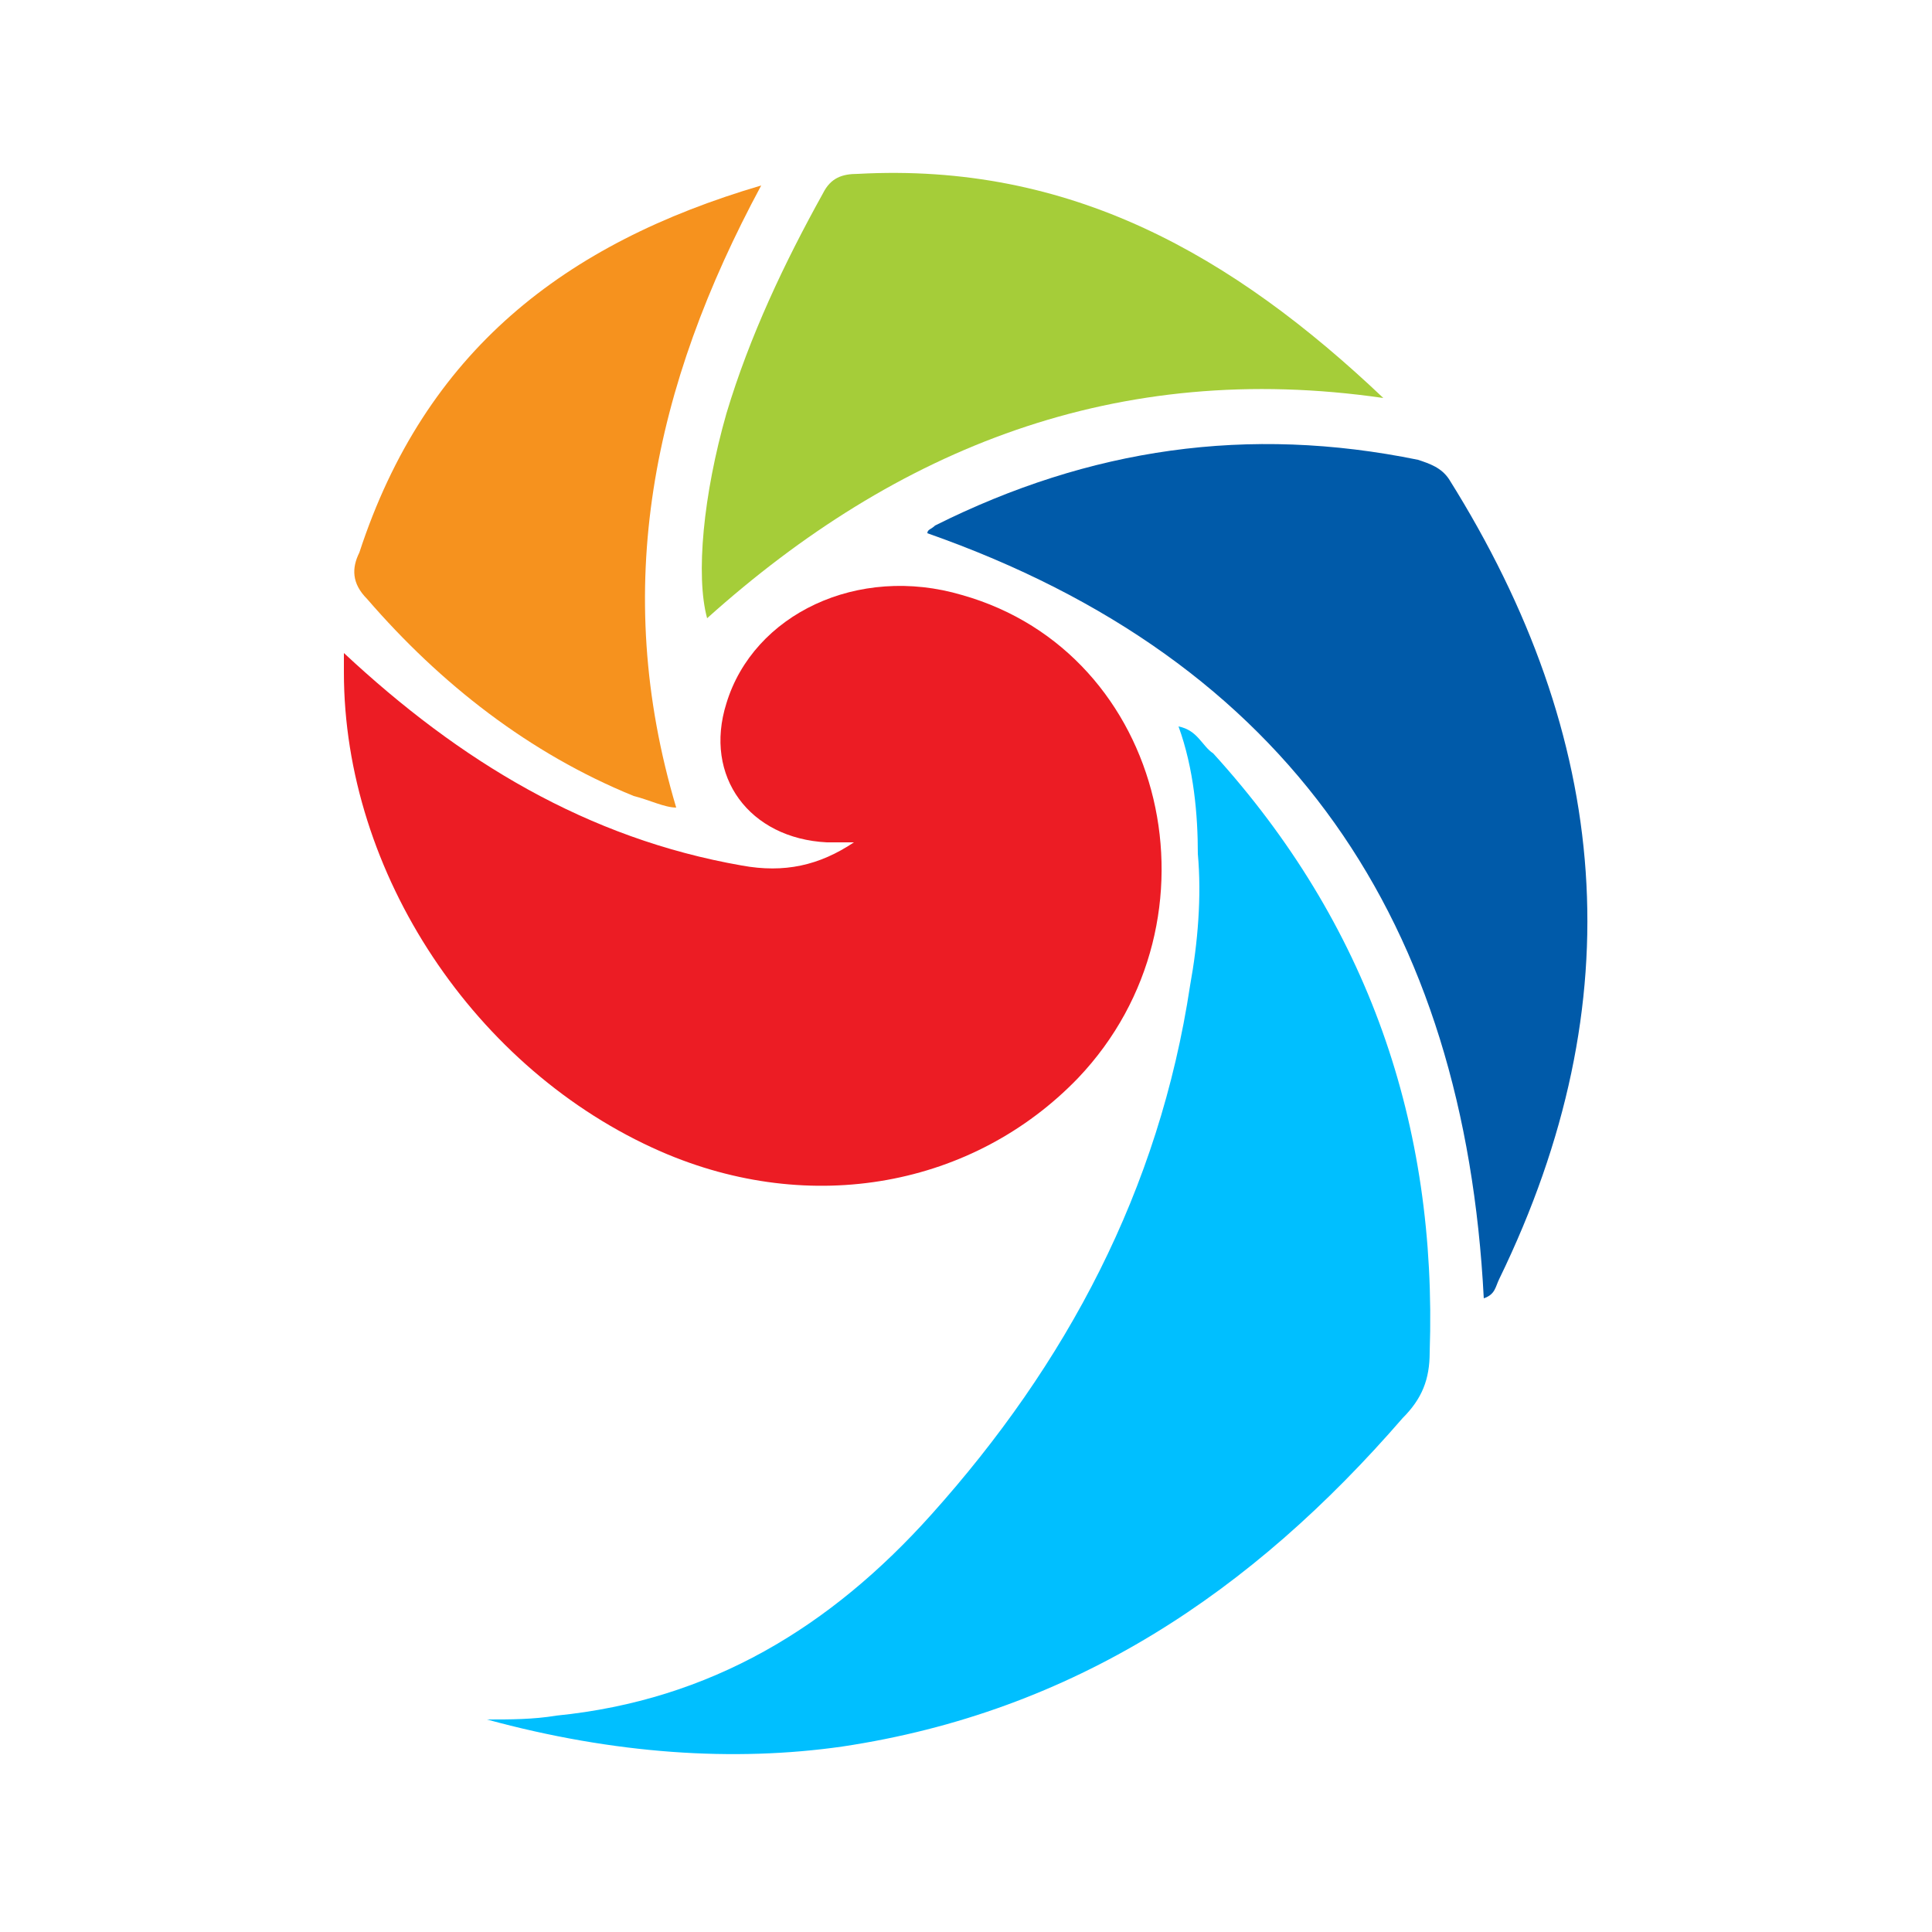
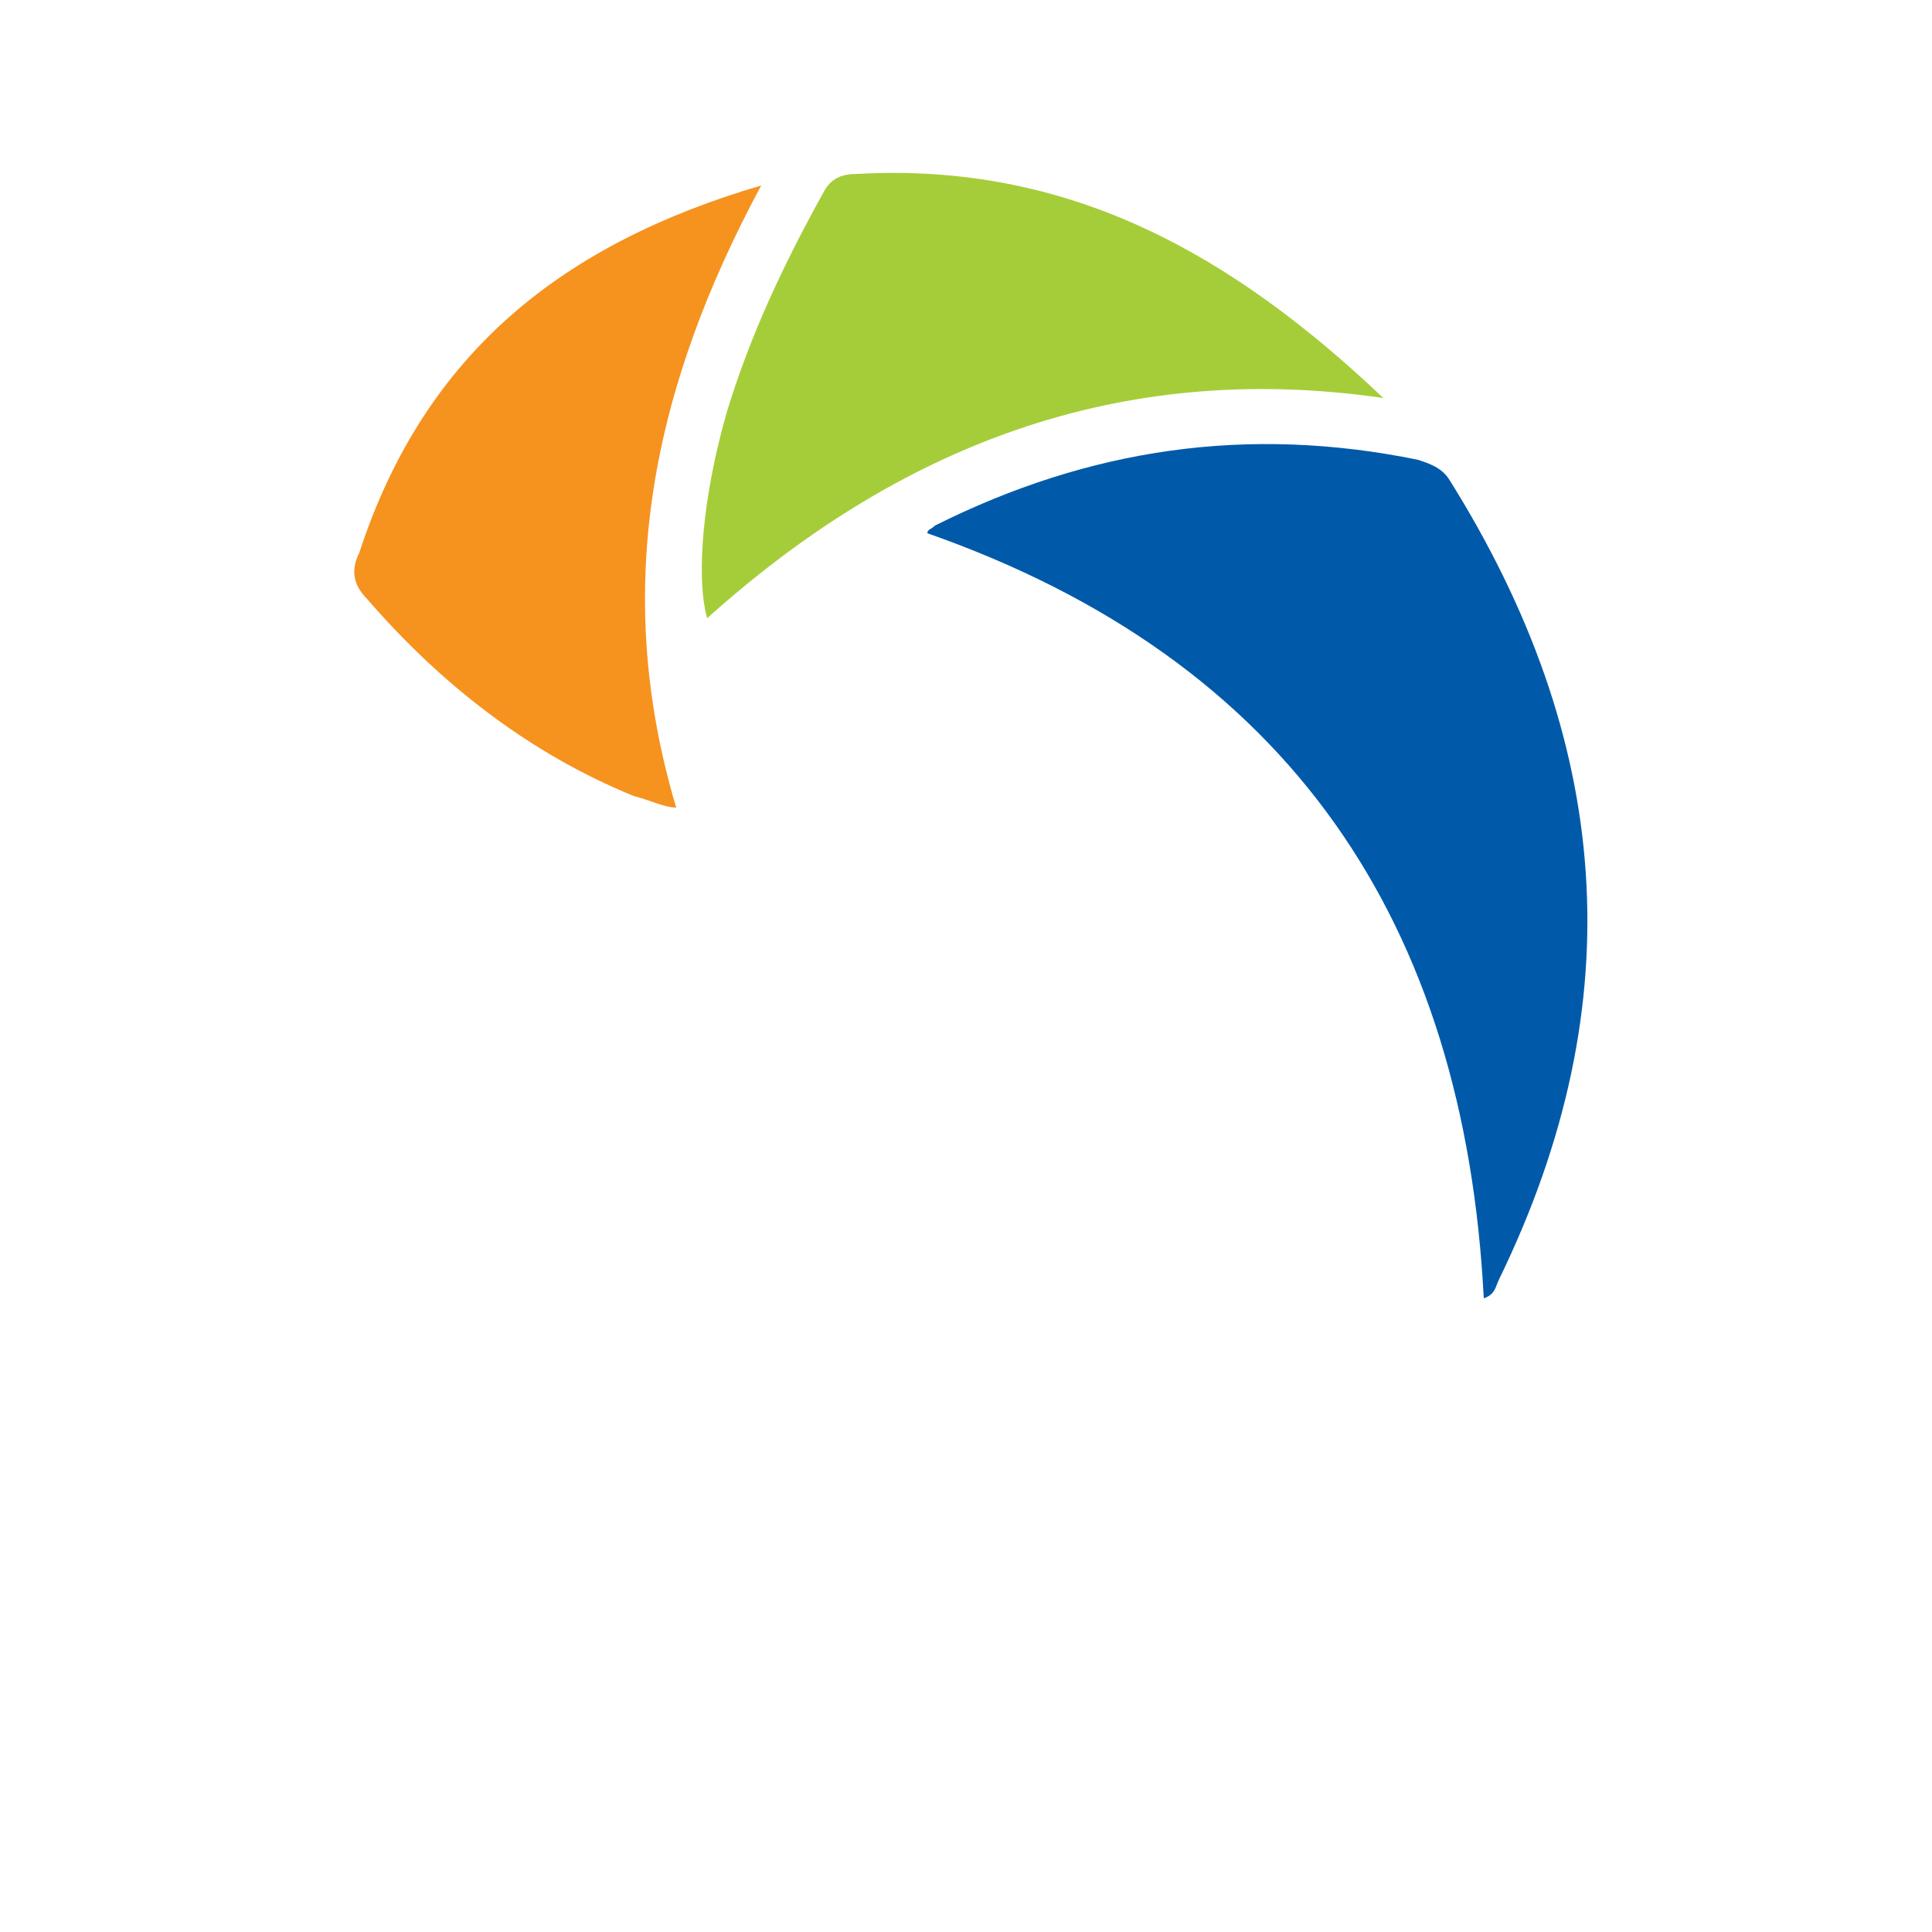
<svg xmlns="http://www.w3.org/2000/svg" x="0px" y="0px" viewBox="0 0 50 50" style="enable-background:new 0 0 50 50;" xml:space="preserve">
  <style type="text/css">	.st0{display:none;}	.st1{display:inline;}	.st2{fill:#FFFFFF;}	.st3{fill:url(#SVGID_1_);}	.st4{opacity:0.1;fill:url(#SVGID_2_);}	.st5{opacity:0.1;fill:#00BFFF;stroke:#FFFFFF;stroke-width:3;stroke-miterlimit:10;}	.st6{fill:#07294D;}	.st7{opacity:5.000000e-02;fill:url(#);}	.st8{opacity:0.2;}	.st9{fill:#005AA9;}	.st10{opacity:0.5;}	.st11{fill:#C3C4C7;}	.st12{fill:url(#SVGID_5_);}	.st13{fill:url(#SVGID_6_);}	.st14{opacity:0.1;fill:#00BFFF;}	.st15{opacity:0.1;fill:#005AA9;}	.st16{opacity:0.1;}	.st17{clip-path:url(#SVGID_10_);}	.st18{opacity:0.56;fill:url(#SVGID_11_);}	.st19{opacity:0.56;fill:url(#SVGID_12_);}	.st20{opacity:0.5;fill:url(#SVGID_13_);}	.st21{opacity:0.43;fill:url(#SVGID_14_);}	.st22{opacity:0.43;fill:url(#SVGID_15_);}	.st23{opacity:0.43;fill:url(#SVGID_16_);}	.st24{opacity:0.29;fill:url(#SVGID_17_);}	.st25{fill:none;stroke:#F6921E;stroke-width:1.176;stroke-miterlimit:10;stroke-dasharray:9.975,9.975;}	.st26{fill:url(#SVGID_18_);}	.st27{fill:#F6921E;}	.st28{fill:#A5CD39;}	.st29{clip-path:url(#SVGID_20_);}	.st30{opacity:0.1;fill:#FFFFFF;}	.st31{fill:url(#SVGID_23_);}	.st32{opacity:0.15;fill:#00BFFF;}	.st33{fill:#FF0066;}	.st34{fill:#00BFFF;}	.st35{opacity:0.67;}	.st36{opacity:0.7;}	.st37{opacity:0.1;fill:#A5CD39;}	.st38{fill:#FEF8E8;}	.st39{opacity:0.3;fill:#FFFFFF;}	.st40{fill:#EC1C24;}	.st41{opacity:0.2;fill:none;stroke:#A5CD39;stroke-width:2.759;stroke-miterlimit:10;}	.st42{opacity:0.2;fill:none;stroke:#F6921E;stroke-width:2.759;stroke-miterlimit:10;}	.st43{fill:url(#SVGID_28_);}	.st44{opacity:0.4;}	.st45{fill:url(#SVGID_29_);}	.st46{fill:#DADADA;}	.st47{fill:none;stroke:#00BFFF;stroke-width:1.667;stroke-linecap:round;stroke-miterlimit:10;}	.st48{opacity:0.15;fill:#F6921E;}	.st49{fill:none;stroke:#F6921E;stroke-width:1.667;stroke-linecap:round;stroke-miterlimit:10;}	.st50{opacity:0.15;fill:#A5CD39;}	.st51{fill:none;stroke:#A5CD39;stroke-width:1.667;stroke-linecap:round;stroke-miterlimit:10;}	.st52{opacity:0.6;}	.st53{opacity:0.15;fill:#EC1C24;}	.st54{fill:none;stroke:#EC1C24;stroke-width:1.667;stroke-linecap:round;stroke-miterlimit:10;}	.st55{opacity:0.2;fill:#F6921E;}	.st56{opacity:0.15;fill:#0099DB;}	.st57{fill:#D2D3D4;}	.st58{opacity:0.34;}	.st59{fill:#0099DB;}	.st60{fill:none;stroke:#07294D;stroke-width:1.175;stroke-miterlimit:10;}	.st61{fill:#92BA38;}	.st62{opacity:0.48;fill:#92BA38;}	.st63{fill:#C67B1B;}	.st64{fill:none;stroke:#07294D;stroke-width:1.174;stroke-linecap:round;stroke-miterlimit:10;}	.st65{fill:#E4A97B;}	.st66{opacity:0.42;}	.st67{fill:#E4801D;}			.st68{opacity:0.26;fill:none;stroke:#FFFFFF;stroke-width:0.783;stroke-linecap:round;stroke-linejoin:round;stroke-miterlimit:10;}	.st69{opacity:0.26;fill:#FFFFFF;}	.st70{opacity:0.61;clip-path:url(#SVGID_69_);}	.st71{opacity:0.39;}	.st72{fill:#BDBFC0;}	.st73{opacity:0.2;fill:#0099DB;}	.st74{opacity:0.21;}	.st75{clip-path:url(#SVGID_71_);}	.st76{fill:#015996;}	.st77{fill:none;stroke:#07294D;stroke-width:0.781;stroke-miterlimit:10;}	.st78{fill:none;stroke:#005AA9;stroke-width:1.128;stroke-linecap:round;stroke-linejoin:round;stroke-miterlimit:10;}	.st79{fill:#065080;}	.st80{fill:#86E0FC;}	.st81{fill:none;stroke:#86E0FC;stroke-width:0.801;stroke-linecap:round;stroke-linejoin:round;stroke-miterlimit:10;}	.st82{opacity:0.18;fill:#E4A97B;}	.st83{opacity:0.45;fill:#92BA38;}	.st84{fill:none;stroke:#A5CD39;stroke-width:1.253;stroke-linecap:round;stroke-linejoin:round;stroke-miterlimit:10;}	.st85{fill:#92BA38;stroke:#A5CD39;stroke-width:1.253;stroke-linecap:round;stroke-linejoin:round;stroke-miterlimit:10;}	.st86{fill:#FFFFFF;stroke:#005AA9;stroke-width:1.253;stroke-linecap:round;stroke-linejoin:round;stroke-miterlimit:10;}	.st87{fill:none;stroke:#005AA9;stroke-width:1.253;stroke-linecap:round;stroke-linejoin:round;stroke-miterlimit:10;}	.st88{fill:#FDFDFD;}	.st89{fill:#FE0208;}	.st90{fill:#025BB1;}	.st91{fill:#2B99D6;}	.st92{fill:none;stroke:#005AA9;stroke-width:0.83;stroke-linecap:round;stroke-linejoin:round;stroke-miterlimit:10;}	.st93{fill:#FFFFFF;stroke:#005AA9;stroke-width:0.83;stroke-linecap:round;stroke-linejoin:round;stroke-miterlimit:10;}	.st94{fill:none;stroke:#FFFFFF;stroke-width:0.83;stroke-linecap:round;stroke-linejoin:round;stroke-miterlimit:10;}	.st95{opacity:0.29;}	.st96{fill:#D7E6E8;}	.st97{opacity:0.3;}	.st98{fill:#FF9DA6;}	.st99{fill:#E5A7B0;}			.st100{opacity:0.17;fill:none;stroke:#2B99D6;stroke-width:0.83;stroke-linecap:round;stroke-linejoin:round;stroke-miterlimit:10;}	.st101{fill:#E08023;}	.st102{opacity:0.57;fill:#E4A97B;}	.st103{opacity:0.26;}	.st104{fill:#D81C24;}	.st105{opacity:0.3;fill:#015996;}	.st106{opacity:0.3;fill:none;stroke:#2B99D6;stroke-width:0.147;stroke-miterlimit:10;}	.st107{clip-path:url(#SVGID_73_);}	.st108{opacity:0.2;fill:url(#SVGID_74_);}	.st109{opacity:0.2;fill:url(#SVGID_75_);}	.st110{opacity:0.2;fill:url(#SVGID_76_);}	.st111{opacity:0.2;fill:url(#SVGID_77_);}	.st112{opacity:0.2;fill:url(#SVGID_78_);}	.st113{opacity:0.2;fill:url(#SVGID_79_);}	.st114{opacity:0.2;fill:url(#SVGID_80_);}	.st115{opacity:0.2;fill:url(#SVGID_81_);}	.st116{opacity:0.2;fill:url(#SVGID_82_);}	.st117{opacity:0.2;fill:url(#SVGID_83_);}	.st118{opacity:0.2;fill:url(#SVGID_84_);}	.st119{opacity:0.2;fill:url(#SVGID_85_);}	.st120{opacity:0.2;fill:url(#SVGID_86_);}	.st121{opacity:0.2;fill:url(#SVGID_87_);}	.st122{opacity:0.2;fill:url(#SVGID_88_);}	.st123{opacity:0.15;fill:url(#SVGID_89_);}	.st124{opacity:0.35;fill:#00BFFF;}	.st125{opacity:0.15;fill:#009ADC;}	.st126{fill:#E5AA7B;}	.st127{fill:#009ADC;}	.st128{fill:#D3D4D5;}	.st129{fill:#93BB38;}	.st130{fill:#BEC0C1;}	.st131{opacity:0.2;fill:#009ADC;}	.st132{clip-path:url(#SVGID_91_);}	.st133{fill:#015997;}	.st134{fill:none;stroke:#07294D;stroke-width:0.791;stroke-miterlimit:10;}	.st135{fill:#E5801D;}	.st136{fill:#1D80B8;}	.st137{opacity:0.33;}	.st138{fill:none;stroke:#07294D;stroke-width:0.812;stroke-miterlimit:10;}	.st139{fill:none;stroke:#07294D;stroke-width:0.812;stroke-linecap:round;stroke-linejoin:round;stroke-miterlimit:10;}	.st140{fill:#D81C24;stroke:#B70F1B;stroke-width:0.812;stroke-miterlimit:10;}	.st141{fill:#D81C24;stroke:#B70F1B;stroke-width:0.541;stroke-linejoin:round;stroke-miterlimit:10;}	.st142{fill:#CDD8DB;}	.st143{fill:#B70F1B;}	.st144{fill:none;stroke:#A5CD39;stroke-width:0.973;stroke-linecap:round;stroke-linejoin:round;stroke-miterlimit:10;}	.st145{fill:#93BB38;stroke:#A5CD39;stroke-width:0.973;stroke-linecap:round;stroke-linejoin:round;stroke-miterlimit:10;}	.st146{fill:#FFFFFF;stroke:#005AA9;stroke-width:0.973;stroke-linecap:round;stroke-linejoin:round;stroke-miterlimit:10;}	.st147{fill:none;stroke:#005AA9;stroke-width:0.973;stroke-linecap:round;stroke-linejoin:round;stroke-miterlimit:10;}	.st148{fill:none;stroke:#07294D;stroke-width:0.912;stroke-miterlimit:10;}	.st149{fill:none;stroke:#07294D;stroke-width:0.977;stroke-miterlimit:10;}	.st150{opacity:0.48;fill:#93BB38;}	.st151{fill:#C77B1B;}	.st152{fill:none;stroke:#07294D;stroke-width:0.977;stroke-linecap:round;stroke-miterlimit:10;}			.st153{opacity:0.26;fill:none;stroke:#FFFFFF;stroke-width:0.651;stroke-linecap:round;stroke-linejoin:round;stroke-miterlimit:10;}	.st154{opacity:0.61;clip-path:url(#SVGID_93_);}	.st155{fill:none;stroke:#005AA9;stroke-width:0.967;stroke-linecap:round;stroke-linejoin:round;stroke-miterlimit:10;}	.st156{fill:#D91C24;}	.st157{fill:#2B9AD7;}	.st158{opacity:0.3;fill:#015997;}	.st159{opacity:0.3;fill:none;stroke:#2B9AD7;stroke-width:0.171;stroke-miterlimit:10;}	.st160{fill:none;stroke:#005AA9;stroke-width:0.974;stroke-linecap:round;stroke-linejoin:round;stroke-miterlimit:10;}	.st161{fill:#FFFFFF;stroke:#005AA9;stroke-width:0.974;stroke-linecap:round;stroke-linejoin:round;stroke-miterlimit:10;}	.st162{fill:none;stroke:#FFFFFF;stroke-width:0.974;stroke-linecap:round;stroke-linejoin:round;stroke-miterlimit:10;}	.st163{fill:#D8E7E9;}	.st164{opacity:0.45;fill:#93BB38;}	.st165{fill:#FF9EA7;}	.st166{fill:#E6A8B1;}			.st167{opacity:0.17;fill:none;stroke:#2B9AD7;stroke-width:0.975;stroke-linecap:round;stroke-linejoin:round;stroke-miterlimit:10;}	.st168{fill:#E18023;}	.st169{opacity:0.57;fill:#E5AA7B;}	.st170{fill:none;stroke:#005AA9;stroke-width:0.844;stroke-linecap:round;stroke-linejoin:round;stroke-miterlimit:10;}	.st171{fill:none;stroke:#86E0FC;stroke-width:0.599;stroke-linecap:round;stroke-linejoin:round;stroke-miterlimit:10;}	.st172{opacity:0.18;fill:#E5AA7B;}	.st173{opacity:0.8;}	.st174{fill:url(#);}	.st175{clip-path:url(#SVGID_95_);fill:#FFD9E1;}	.st176{clip-path:url(#SVGID_95_);}	.st177{fill:#0063CA;}	.st178{clip-path:url(#SVGID_95_);fill:#FFD2DB;}	.st179{clip-path:url(#SVGID_97_);}	.st180{fill:#66E9D4;}	.st181{fill:#303030;}	.st182{fill:#96EBE4;}	.st183{clip-path:url(#SVGID_99_);fill:#FFB3C3;}	.st184{clip-path:url(#SVGID_99_);fill:url(#);}	.st185{clip-path:url(#SVGID_99_);fill:#FFE2BE;}	.st186{clip-path:url(#SVGID_101_);}	.st187{fill:#00DAB8;}	.st188{clip-path:url(#SVGID_101_);fill:#0063CA;}	.st189{clip-path:url(#SVGID_101_);fill:url(#);}	.st190{clip-path:url(#SVGID_101_);fill:#FFC47D;}	.st191{clip-path:url(#SVGID_103_);}	.st192{fill:#FFD2DB;}	.st193{fill:#EBD700;}	.st194{fill:#C0F3EF;}	.st195{opacity:0.1;fill:#F6921E;}	.st196{opacity:0.1;fill:none;stroke:#07294D;stroke-miterlimit:10;}	.st197{opacity:0.2;fill:none;stroke:#00BFFF;stroke-width:8;stroke-miterlimit:10;}	.st198{fill:none;stroke:#00BFFF;stroke-width:8;stroke-linecap:round;stroke-miterlimit:10;}	.st199{opacity:0.2;fill:#EC1C24;}	.st200{opacity:0.2;fill:#005AA9;}	.st201{opacity:0.2;fill:url(#);}	.st202{opacity:0.1;fill:#EC1C24;}	.st203{fill:none;stroke:#00BFFF;stroke-width:2;stroke-linecap:round;stroke-miterlimit:10;stroke-dasharray:11.963,11.963;}	.st204{fill:none;stroke:#00BFFF;stroke-width:1.537;stroke-linecap:round;stroke-miterlimit:10;stroke-dasharray:9.192,9.192;}	.st205{fill:none;stroke:#00BFFF;stroke-width:1.021;stroke-linecap:round;stroke-miterlimit:10;stroke-dasharray:6.109,6.109;}	.st206{fill:none;stroke:#D7E7FF;stroke-width:3;stroke-miterlimit:10;}	.st207{fill:#CECECE;}	.st208{fill:url(#SVGID_120_);}	.st209{fill:none;stroke:#FFFFFF;stroke-width:1.667;stroke-linecap:round;stroke-miterlimit:10;}	.st210{fill:none;stroke:#FFFFFF;stroke-width:2;stroke-miterlimit:10;}	.st211{clip-path:url(#SVGID_122_);}	.st212{fill:#00BFFF;stroke:#FFFFFF;stroke-miterlimit:10;}	.st213{fill:none;stroke:#00BFFF;stroke-width:1.512;stroke-linecap:round;stroke-miterlimit:10;}	.st214{fill:none;stroke:#FFFFFF;stroke-width:2.968;stroke-linecap:round;stroke-miterlimit:10;}</style>
  <g id="Layer_3" class="st0" />
  <g id="Layer_1">
    <g>
-       <path class="st40" d="M8.9,16.9c3,2.8,6.3,4.8,10.3,5.5c1.1,0.2,2,0,2.9-0.6c-0.3,0-0.5,0-0.7,0c-2-0.1-3.2-1.7-2.6-3.6   c0.7-2.3,3.4-3.6,6.1-2.8c5.3,1.5,6.9,8.4,3,12.5c-2.7,2.8-6.9,3.6-10.8,1.9c-4.8-2.1-8.2-7.2-8.2-12.4   C8.9,17.3,8.9,17.1,8.9,16.9z" />
-       <path class="st34" d="M30.5,18.8c0.5,0.1,0.6,0.5,0.9,0.7c4,4.4,5.8,9.6,5.6,15.5c0,0.7-0.2,1.2-0.7,1.7   c-3.9,4.5-8.5,7.6-14.5,8.5c-2.8,0.4-5.9,0.2-9.2-0.7c0.6,0,1.2,0,1.8-0.1c4-0.4,7.1-2.3,9.7-5.2c3.5-3.9,5.9-8.4,6.7-13.7   c0.2-1.1,0.3-2.3,0.2-3.4C31,21.1,30.9,19.9,30.5,18.8z" />
      <path class="st9" d="M38.4,33.6c-0.5-9.7-5-16.5-14.4-19.8c0-0.1,0.1-0.1,0.2-0.2c4-2,8.1-2.6,12.5-1.7c0.3,0.1,0.6,0.2,0.8,0.5   c4.2,6.7,4.8,13.5,1.3,20.7C38.7,33.3,38.7,33.5,38.4,33.6z" />
      <path class="st28" d="M35.8,10.3c-6.9-1-12.6,1.3-17.5,5.7c-0.3-1.1-0.1-3.2,0.5-5.3c0.6-2,1.5-3.9,2.5-5.7   c0.2-0.4,0.5-0.5,0.9-0.5C27.7,4.2,31.9,6.6,35.8,10.3z" />
      <path class="st27" d="M19.7,4.8c-2.8,5.2-3.9,10.4-2.2,16.1c-0.3,0-0.7-0.2-1.1-0.3c-2.7-1.1-5-2.9-6.9-5.1   c-0.4-0.4-0.4-0.8-0.2-1.2C11,9.1,14.6,6.3,19.7,4.8z" />
    </g>
  </g>
  <g id="Layer_2" />
</svg>